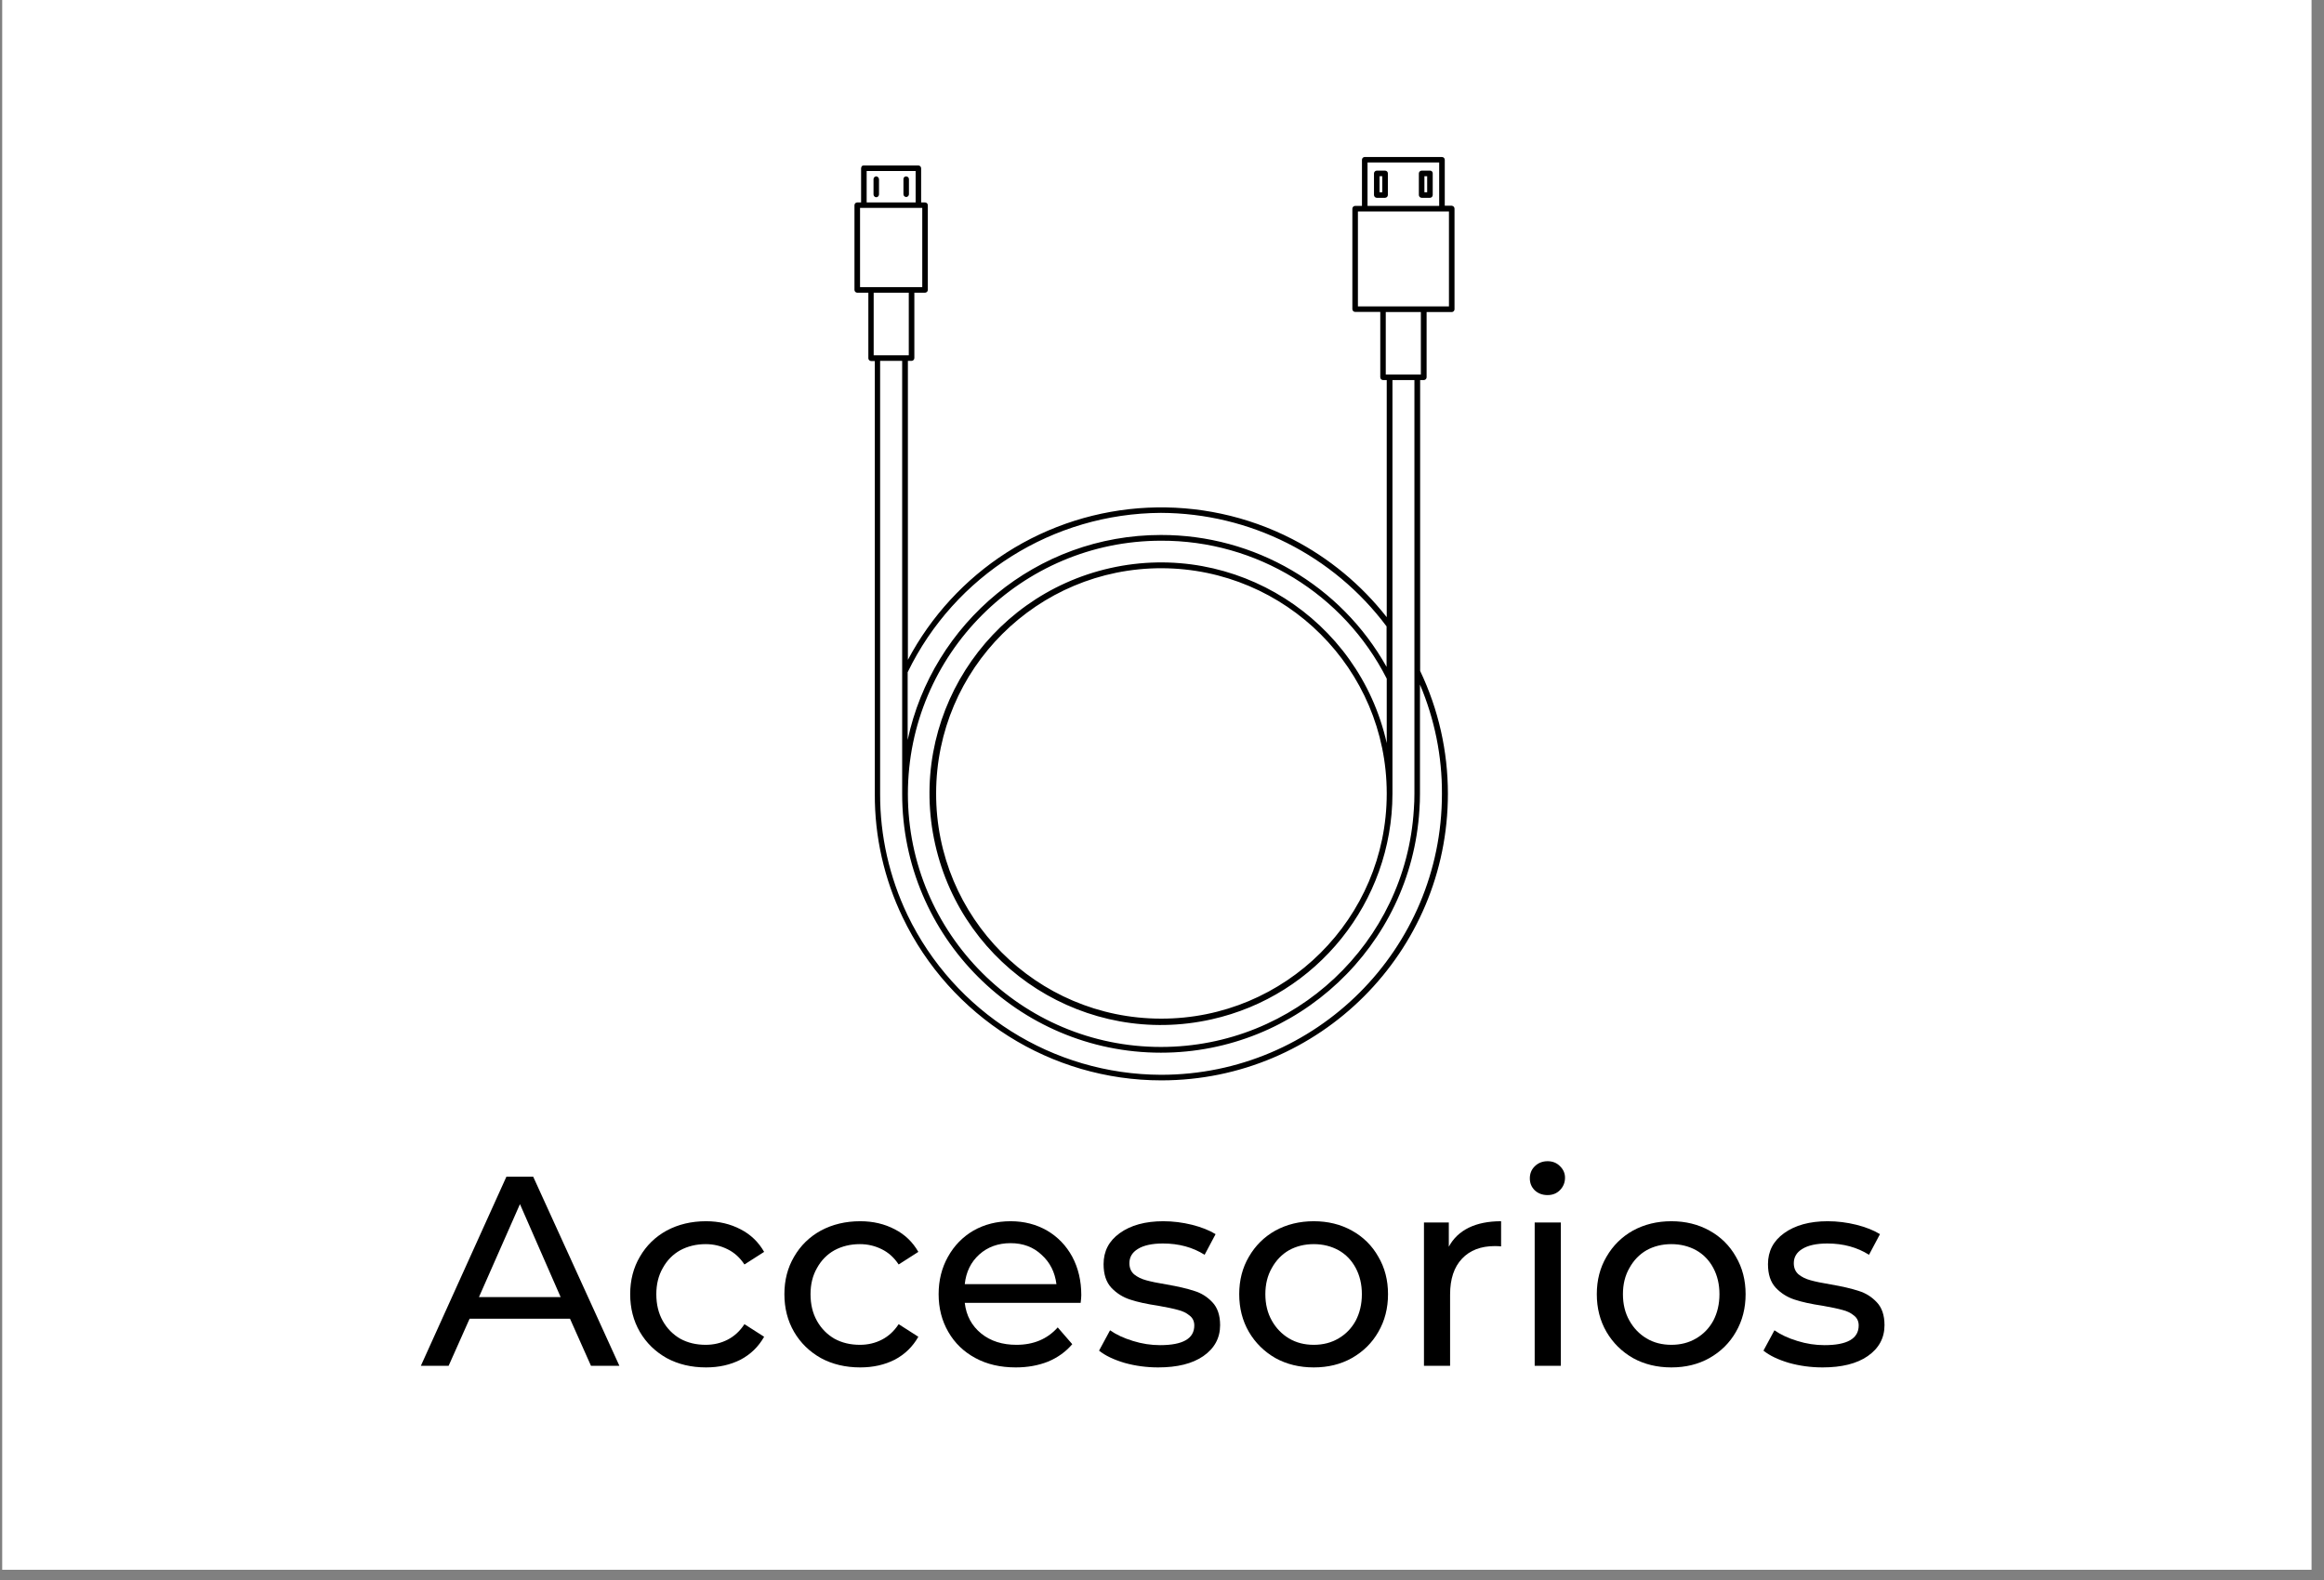
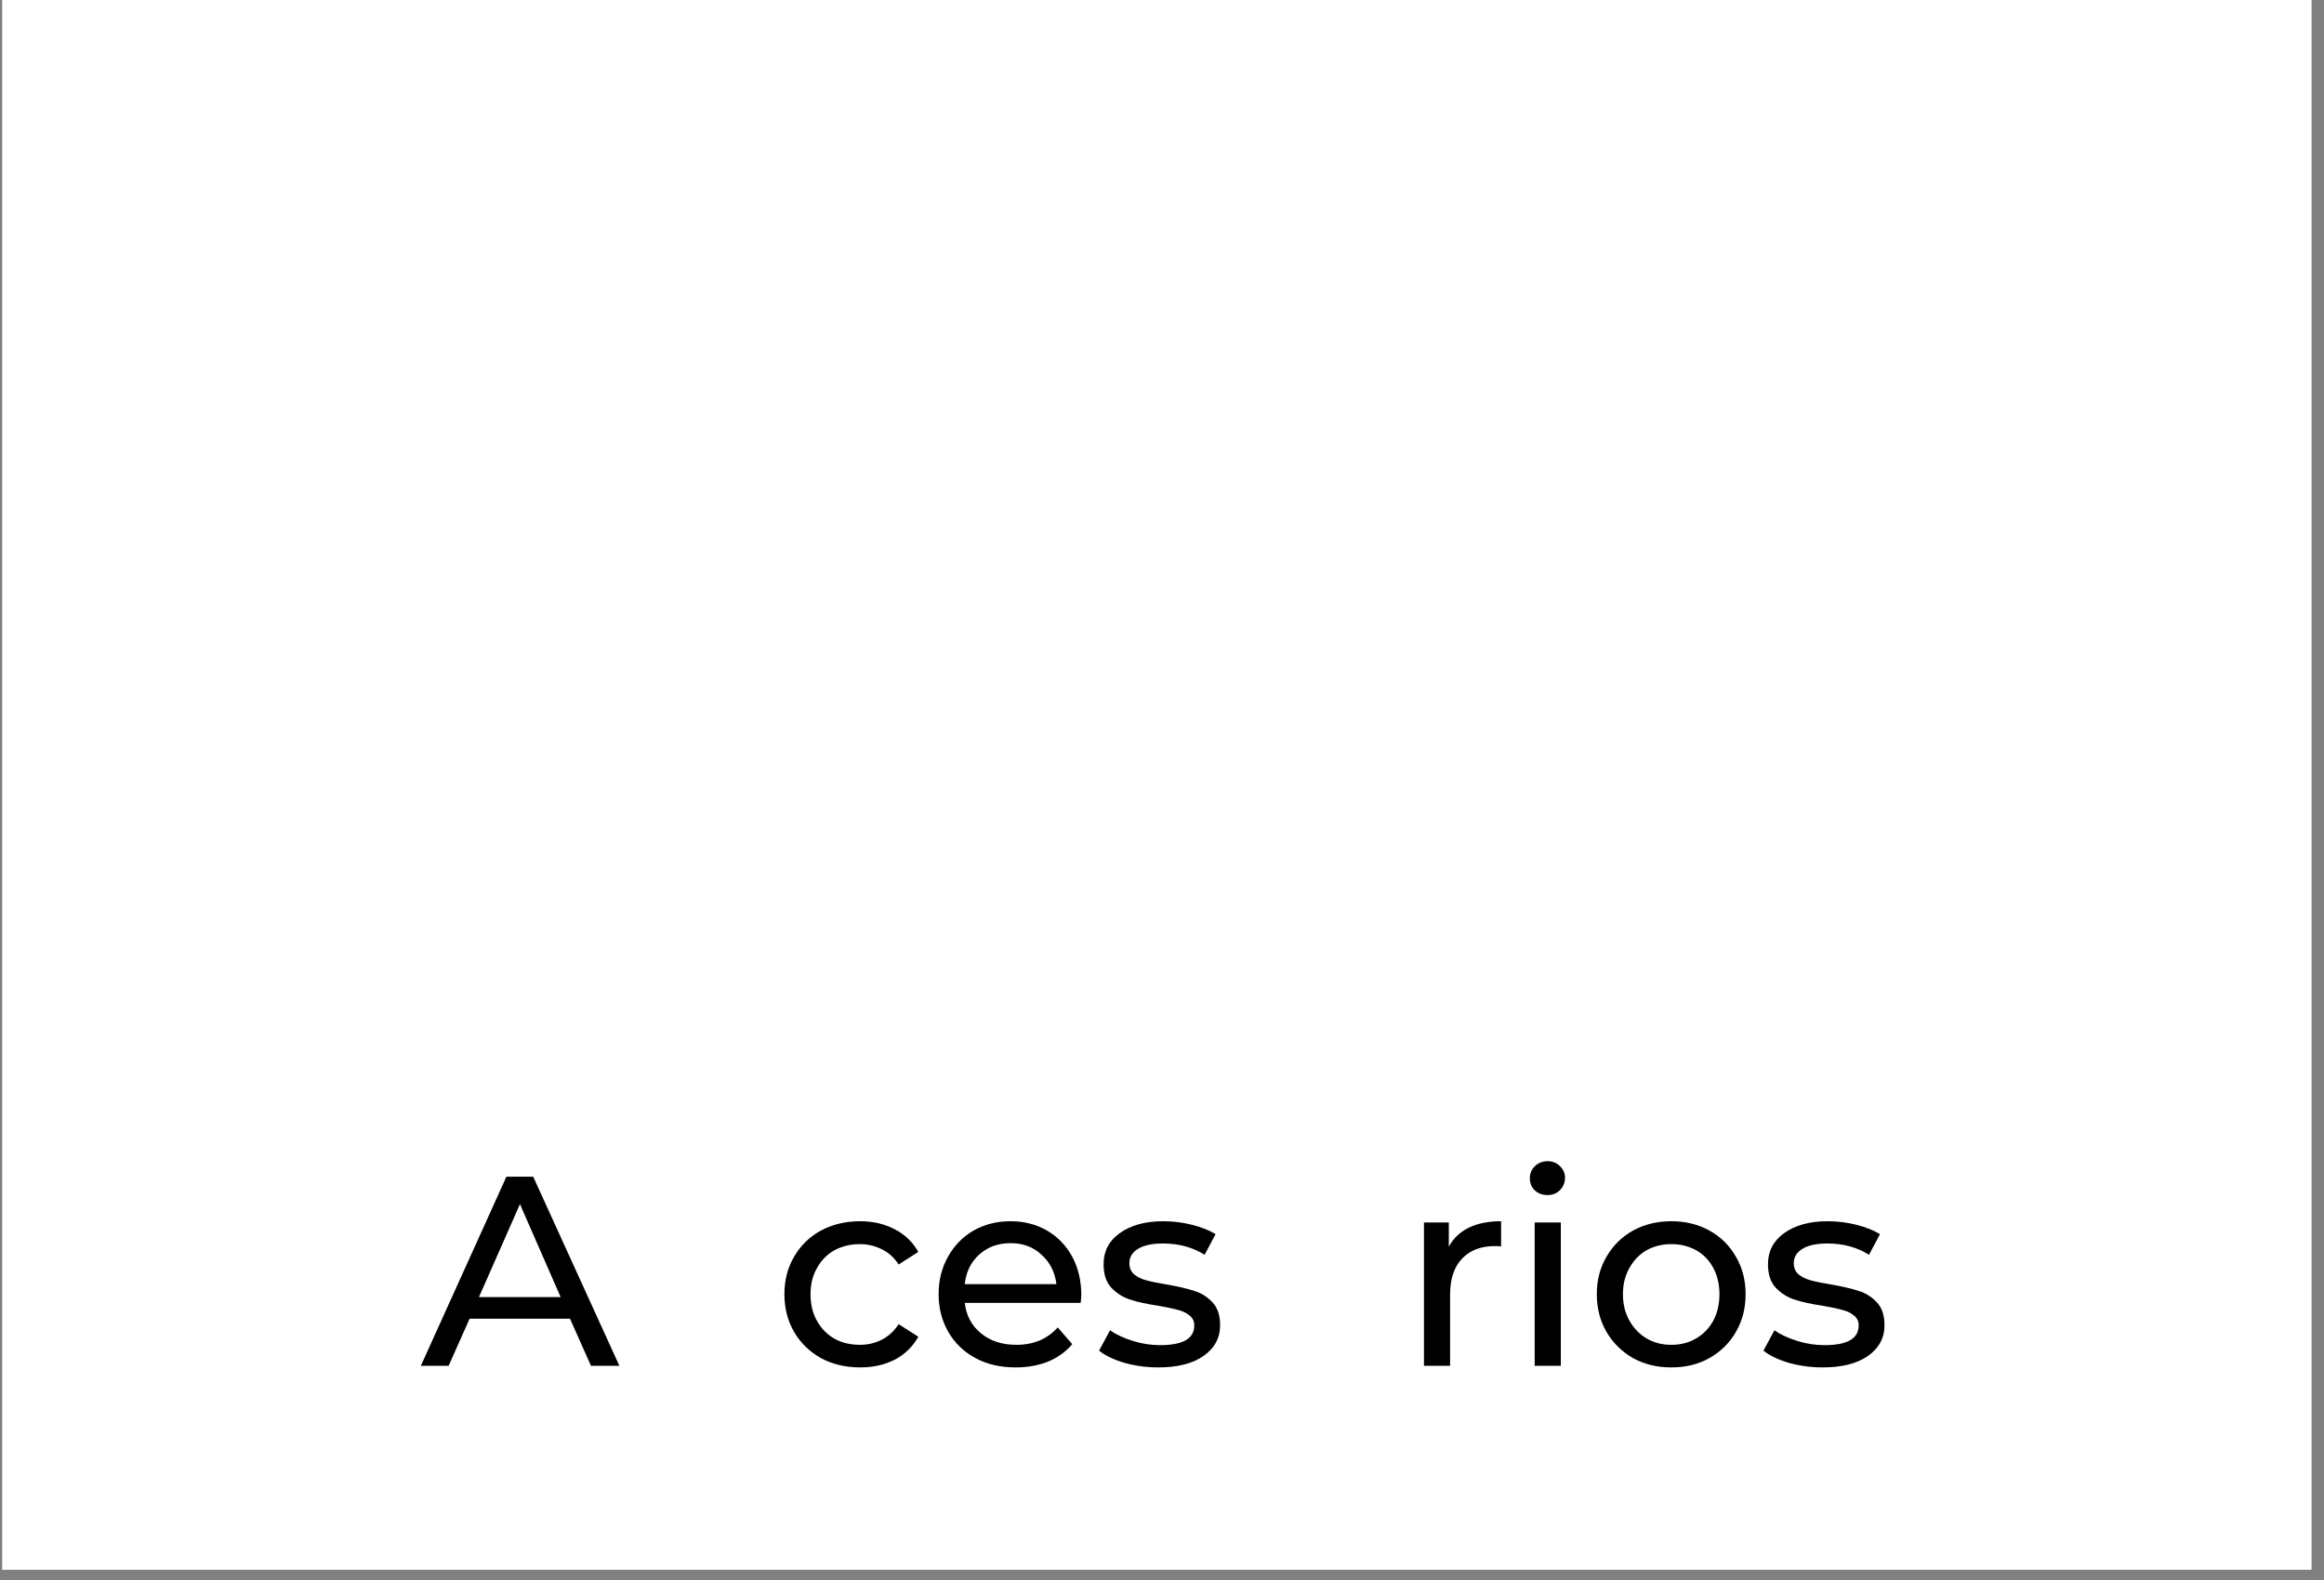
<svg xmlns="http://www.w3.org/2000/svg" width="150" zoomAndPan="magnify" viewBox="0 0 112.5 76.5" height="102" preserveAspectRatio="xMidYMid meet" version="1.0">
  <rect x="0" y="0" width="112.5" height="76.5" fill="#808080" stroke="none" />
  <defs>
    <g />
    <clipPath id="ccb1b032f5">
      <path d="M 0.117 0 L 111.887 0 L 111.887 76.004 L 0.117 76.004 Z M 0.117 0 " clip-rule="nonzero" />
    </clipPath>
    <clipPath id="612848d618">
-       <path d="M 41.355 7.602 L 70.418 7.602 L 70.418 52.309 L 41.355 52.309 Z M 41.355 7.602 " clip-rule="nonzero" />
-     </clipPath>
+       </clipPath>
  </defs>
  <g clip-path="url(#ccb1b032f5)">
    <path fill="#ffffff" d="M 0.117 0 L 111.887 0 L 111.887 76.004 L 0.117 76.004 Z M 0.117 0 " fill-opacity="1" fill-rule="nonzero" />
    <path fill="#ffffff" d="M 0.117 0 L 111.887 0 L 111.887 76.004 L 0.117 76.004 Z M 0.117 0 " fill-opacity="1" fill-rule="nonzero" />
  </g>
  <g clip-path="url(#612848d618)">
    <path fill="#000000" d="M 42.551 8.684 L 42.551 9.414 C 42.551 9.488 42.488 9.551 42.418 9.551 C 42.348 9.551 42.285 9.488 42.285 9.414 L 42.285 8.672 C 42.285 8.602 42.348 8.539 42.418 8.539 C 42.418 8.539 42.418 8.539 42.426 8.539 C 42.488 8.547 42.551 8.609 42.551 8.684 Z M 43.867 8.539 C 43.785 8.539 43.734 8.602 43.734 8.672 L 43.734 9.406 C 43.734 9.477 43.797 9.539 43.867 9.539 C 43.938 9.539 44 9.477 44 9.406 L 44 8.672 C 44 8.609 43.949 8.547 43.867 8.539 Z M 70.41 10.105 L 70.41 14.977 C 70.41 15.047 70.348 15.109 70.277 15.109 L 69.059 15.109 L 69.059 18.27 C 69.059 18.34 68.996 18.402 68.926 18.402 L 68.746 18.402 L 68.746 32.484 C 69.633 34.344 70.09 36.375 70.09 38.43 C 70.09 46.094 63.883 52.309 56.219 52.309 C 50.871 52.309 46.004 49.23 43.695 44.414 C 42.801 42.555 42.336 40.504 42.348 38.441 L 42.348 17.48 L 42.168 17.48 C 42.098 17.48 42.035 17.418 42.035 17.348 L 42.035 14.172 L 41.496 14.172 C 41.426 14.172 41.363 14.109 41.363 14.039 L 41.363 9.934 C 41.363 9.863 41.426 9.801 41.496 9.801 L 41.684 9.801 L 41.684 8.145 C 41.684 8.109 41.703 8.074 41.719 8.047 C 41.746 8.02 41.781 8.012 41.82 8.012 L 44.457 8.012 C 44.527 8.012 44.59 8.074 44.59 8.145 L 44.59 9.801 L 44.777 9.801 C 44.852 9.801 44.914 9.863 44.914 9.934 L 44.914 14.039 C 44.914 14.109 44.852 14.172 44.777 14.172 L 44.262 14.172 L 44.262 17.336 C 44.262 17.41 44.199 17.473 44.125 17.473 L 43.949 17.473 L 43.949 31.949 C 45.066 29.84 46.711 28.051 48.715 26.762 C 52.883 24.09 58.16 23.84 62.559 26.102 C 64.34 27.02 65.895 28.309 67.129 29.883 L 67.129 18.402 L 66.949 18.402 C 66.879 18.402 66.816 18.34 66.816 18.27 L 66.816 15.102 L 65.598 15.102 C 65.527 15.102 65.465 15.039 65.465 14.969 L 65.465 10.105 C 65.465 10.031 65.527 9.969 65.598 9.969 L 65.93 9.969 L 65.93 7.734 C 65.93 7.664 65.992 7.602 66.062 7.602 L 69.801 7.602 C 69.875 7.602 69.938 7.664 69.938 7.734 L 69.938 9.961 L 70.277 9.961 C 70.348 9.969 70.41 10.023 70.41 10.105 Z M 66.199 9.969 L 69.668 9.969 L 69.668 7.867 L 66.199 7.867 Z M 58.648 49.355 C 52.613 50.707 46.629 46.918 45.27 40.879 C 43.91 34.844 47.711 28.863 53.75 27.504 C 59.785 26.152 65.77 29.945 67.129 35.98 L 67.129 32.859 C 65.043 28.746 60.816 26.164 56.207 26.18 C 49.449 26.18 43.949 31.68 43.949 38.441 C 43.949 45.199 49.449 50.699 56.207 50.691 C 62.676 50.691 68.051 45.648 68.441 39.191 C 68.461 38.941 68.469 38.68 68.469 38.43 L 68.469 18.402 L 67.406 18.402 L 67.406 38.43 C 67.398 43.672 63.766 48.211 58.648 49.355 Z M 56.234 27.512 C 50.215 27.504 45.324 32.379 45.316 38.402 C 45.297 44.422 50.172 49.312 56.199 49.32 C 62.227 49.332 67.121 44.457 67.129 38.441 L 67.129 38.402 C 67.121 32.395 62.246 27.531 56.234 27.512 Z M 43.938 32.547 L 43.938 35.828 C 45.137 30.168 50.18 25.902 56.199 25.902 C 60.727 25.895 64.91 28.336 67.121 32.289 L 67.121 30.328 C 64.543 26.879 60.5 24.848 56.199 24.832 C 50.977 24.859 46.219 27.844 43.938 32.547 Z M 41.953 9.801 L 44.324 9.801 L 44.324 8.281 L 41.953 8.281 Z M 44.645 13.902 L 44.645 10.066 L 41.633 10.066 L 41.633 13.902 Z M 43.992 17.203 L 43.992 14.172 L 42.293 14.172 L 42.293 17.203 Z M 68.738 33.145 L 68.738 38.43 C 68.738 38.691 68.73 38.949 68.711 39.207 C 68.309 45.809 62.809 50.969 56.199 50.969 C 49.285 50.969 43.672 45.344 43.672 38.441 L 43.672 17.473 L 42.605 17.473 L 42.605 38.441 C 42.598 40.469 43.055 42.473 43.93 44.305 C 46.199 49.02 50.969 52.023 56.199 52.039 C 56.199 52.039 56.199 52.039 56.207 52.039 C 63.723 52.039 69.801 45.941 69.801 38.441 C 69.812 36.617 69.445 34.82 68.738 33.145 Z M 68.781 15.109 L 67.082 15.109 L 67.082 18.133 L 68.781 18.133 Z M 70.141 14.836 L 70.141 10.238 L 65.734 10.238 L 65.734 14.836 Z M 67.184 8.395 L 67.184 9.441 C 67.184 9.516 67.121 9.578 67.047 9.578 L 66.645 9.578 C 66.574 9.578 66.512 9.516 66.512 9.441 L 66.512 8.395 C 66.512 8.324 66.574 8.262 66.645 8.262 L 67.047 8.262 C 67.121 8.262 67.184 8.316 67.184 8.395 Z M 66.914 8.531 L 66.781 8.531 L 66.781 9.309 L 66.914 9.309 Z M 69.355 8.395 L 69.355 9.441 C 69.355 9.516 69.293 9.578 69.223 9.578 L 68.82 9.578 C 68.746 9.578 68.684 9.516 68.684 9.441 L 68.684 8.395 C 68.684 8.324 68.746 8.262 68.82 8.262 L 69.23 8.262 C 69.301 8.262 69.355 8.316 69.355 8.395 Z M 69.086 8.531 L 68.953 8.531 L 68.953 9.309 L 69.086 9.309 Z M 69.086 8.531 " fill-opacity="1" fill-rule="nonzero" />
  </g>
  <g fill="#000000" fill-opacity="1">
    <g transform="translate(20.389, 66.129)">
      <g>
        <path d="M 7.203 -2.281 L 2.344 -2.281 L 1.328 0 L -0.016 0 L 4.125 -9.156 L 5.422 -9.156 L 9.594 0 L 8.219 0 Z M 6.75 -3.328 L 4.781 -7.828 L 2.797 -3.328 Z M 6.75 -3.328 " />
      </g>
    </g>
  </g>
  <g fill="#000000" fill-opacity="1">
    <g transform="translate(29.959, 66.129)">
      <g>
-         <path d="M 4.219 0.078 C 3.508 0.078 2.875 -0.07 2.312 -0.375 C 1.758 -0.688 1.328 -1.109 1.016 -1.641 C 0.703 -2.18 0.547 -2.789 0.547 -3.469 C 0.547 -4.145 0.703 -4.75 1.016 -5.281 C 1.328 -5.82 1.758 -6.242 2.312 -6.547 C 2.875 -6.848 3.508 -7 4.219 -7 C 4.844 -7 5.398 -6.867 5.891 -6.609 C 6.379 -6.359 6.758 -5.992 7.031 -5.516 L 6.078 -4.906 C 5.859 -5.238 5.586 -5.484 5.266 -5.641 C 4.941 -5.805 4.586 -5.891 4.203 -5.891 C 3.742 -5.891 3.332 -5.789 2.969 -5.594 C 2.613 -5.395 2.332 -5.109 2.125 -4.734 C 1.914 -4.367 1.812 -3.945 1.812 -3.469 C 1.812 -2.977 1.914 -2.547 2.125 -2.172 C 2.332 -1.805 2.613 -1.52 2.969 -1.312 C 3.332 -1.113 3.742 -1.016 4.203 -1.016 C 4.586 -1.016 4.941 -1.098 5.266 -1.266 C 5.586 -1.43 5.859 -1.68 6.078 -2.016 L 7.031 -1.406 C 6.758 -0.926 6.379 -0.555 5.891 -0.297 C 5.398 -0.047 4.844 0.078 4.219 0.078 Z M 4.219 0.078 " />
-       </g>
+         </g>
    </g>
  </g>
  <g fill="#000000" fill-opacity="1">
    <g transform="translate(37.424, 66.129)">
      <g>
        <path d="M 4.219 0.078 C 3.508 0.078 2.875 -0.07 2.312 -0.375 C 1.758 -0.688 1.328 -1.109 1.016 -1.641 C 0.703 -2.18 0.547 -2.789 0.547 -3.469 C 0.547 -4.145 0.703 -4.75 1.016 -5.281 C 1.328 -5.82 1.758 -6.242 2.312 -6.547 C 2.875 -6.848 3.508 -7 4.219 -7 C 4.844 -7 5.398 -6.867 5.891 -6.609 C 6.379 -6.359 6.758 -5.992 7.031 -5.516 L 6.078 -4.906 C 5.859 -5.238 5.586 -5.484 5.266 -5.641 C 4.941 -5.805 4.586 -5.891 4.203 -5.891 C 3.742 -5.891 3.332 -5.789 2.969 -5.594 C 2.613 -5.395 2.332 -5.109 2.125 -4.734 C 1.914 -4.367 1.812 -3.945 1.812 -3.469 C 1.812 -2.977 1.914 -2.547 2.125 -2.172 C 2.332 -1.805 2.613 -1.52 2.969 -1.312 C 3.332 -1.113 3.742 -1.016 4.203 -1.016 C 4.586 -1.016 4.941 -1.098 5.266 -1.266 C 5.586 -1.43 5.859 -1.68 6.078 -2.016 L 7.031 -1.406 C 6.758 -0.926 6.379 -0.555 5.891 -0.297 C 5.398 -0.047 4.844 0.078 4.219 0.078 Z M 4.219 0.078 " />
      </g>
    </g>
  </g>
  <g fill="#000000" fill-opacity="1">
    <g transform="translate(44.89, 66.129)">
      <g>
        <path d="M 7.453 -3.422 C 7.453 -3.328 7.441 -3.203 7.422 -3.047 L 1.812 -3.047 C 1.883 -2.43 2.148 -1.938 2.609 -1.562 C 3.066 -1.195 3.633 -1.016 4.312 -1.016 C 5.145 -1.016 5.812 -1.297 6.312 -1.859 L 7.016 -1.047 C 6.703 -0.68 6.312 -0.398 5.844 -0.203 C 5.375 -0.016 4.852 0.078 4.281 0.078 C 3.539 0.078 2.891 -0.07 2.328 -0.375 C 1.766 -0.676 1.328 -1.098 1.016 -1.641 C 0.703 -2.18 0.547 -2.789 0.547 -3.469 C 0.547 -4.133 0.695 -4.738 1 -5.281 C 1.301 -5.82 1.711 -6.242 2.234 -6.547 C 2.766 -6.848 3.363 -7 4.031 -7 C 4.688 -7 5.273 -6.848 5.797 -6.547 C 6.316 -6.242 6.723 -5.82 7.016 -5.281 C 7.305 -4.738 7.453 -4.117 7.453 -3.422 Z M 4.031 -5.938 C 3.426 -5.938 2.922 -5.754 2.516 -5.391 C 2.109 -5.023 1.875 -4.547 1.812 -3.953 L 6.25 -3.953 C 6.176 -4.535 5.938 -5.008 5.531 -5.375 C 5.133 -5.75 4.633 -5.938 4.031 -5.938 Z M 4.031 -5.938 " />
      </g>
    </g>
  </g>
  <g fill="#000000" fill-opacity="1">
    <g transform="translate(52.891, 66.129)">
      <g>
        <path d="M 3.172 0.078 C 2.609 0.078 2.066 0.004 1.547 -0.141 C 1.023 -0.297 0.613 -0.492 0.312 -0.734 L 0.844 -1.719 C 1.145 -1.508 1.516 -1.336 1.953 -1.203 C 2.391 -1.066 2.828 -1 3.266 -1 C 4.367 -1 4.922 -1.316 4.922 -1.953 C 4.922 -2.16 4.844 -2.32 4.688 -2.438 C 4.539 -2.562 4.359 -2.648 4.141 -2.703 C 3.922 -2.766 3.602 -2.832 3.188 -2.906 C 2.633 -2.988 2.18 -3.086 1.828 -3.203 C 1.473 -3.316 1.164 -3.508 0.906 -3.781 C 0.656 -4.051 0.531 -4.43 0.531 -4.922 C 0.531 -5.547 0.789 -6.047 1.312 -6.422 C 1.844 -6.805 2.547 -7 3.422 -7 C 3.891 -7 4.352 -6.941 4.812 -6.828 C 5.27 -6.711 5.648 -6.562 5.953 -6.375 L 5.422 -5.375 C 4.848 -5.738 4.176 -5.922 3.406 -5.922 C 2.875 -5.922 2.469 -5.832 2.188 -5.656 C 1.914 -5.488 1.781 -5.258 1.781 -4.969 C 1.781 -4.738 1.859 -4.555 2.016 -4.422 C 2.172 -4.297 2.363 -4.203 2.594 -4.141 C 2.82 -4.078 3.148 -4.008 3.578 -3.938 C 4.129 -3.844 4.578 -3.738 4.922 -3.625 C 5.266 -3.52 5.555 -3.336 5.797 -3.078 C 6.047 -2.816 6.172 -2.445 6.172 -1.969 C 6.172 -1.344 5.898 -0.844 5.359 -0.469 C 4.828 -0.102 4.098 0.078 3.172 0.078 Z M 3.172 0.078 " />
      </g>
    </g>
  </g>
  <g fill="#000000" fill-opacity="1">
    <g transform="translate(59.441, 66.129)">
      <g>
-         <path d="M 4.156 0.078 C 3.469 0.078 2.848 -0.07 2.297 -0.375 C 1.754 -0.688 1.328 -1.109 1.016 -1.641 C 0.703 -2.18 0.547 -2.789 0.547 -3.469 C 0.547 -4.145 0.703 -4.75 1.016 -5.281 C 1.328 -5.82 1.754 -6.242 2.297 -6.547 C 2.848 -6.848 3.469 -7 4.156 -7 C 4.844 -7 5.457 -6.848 6 -6.547 C 6.551 -6.242 6.977 -5.82 7.281 -5.281 C 7.594 -4.75 7.75 -4.145 7.75 -3.469 C 7.75 -2.789 7.594 -2.18 7.281 -1.641 C 6.977 -1.109 6.551 -0.688 6 -0.375 C 5.457 -0.07 4.844 0.078 4.156 0.078 Z M 4.156 -1.016 C 4.602 -1.016 5.004 -1.117 5.359 -1.328 C 5.711 -1.535 5.988 -1.82 6.188 -2.188 C 6.383 -2.562 6.484 -2.988 6.484 -3.469 C 6.484 -3.945 6.383 -4.367 6.188 -4.734 C 5.988 -5.109 5.711 -5.395 5.359 -5.594 C 5.004 -5.789 4.602 -5.891 4.156 -5.891 C 3.707 -5.891 3.305 -5.789 2.953 -5.594 C 2.609 -5.395 2.332 -5.109 2.125 -4.734 C 1.914 -4.367 1.812 -3.945 1.812 -3.469 C 1.812 -2.988 1.914 -2.562 2.125 -2.188 C 2.332 -1.82 2.609 -1.535 2.953 -1.328 C 3.305 -1.117 3.707 -1.016 4.156 -1.016 Z M 4.156 -1.016 " />
-       </g>
+         </g>
    </g>
  </g>
  <g fill="#000000" fill-opacity="1">
    <g transform="translate(67.743, 66.129)">
      <g>
        <path d="M 2.391 -5.766 C 2.609 -6.172 2.93 -6.477 3.359 -6.688 C 3.785 -6.895 4.305 -7 4.922 -7 L 4.922 -5.781 C 4.848 -5.789 4.75 -5.797 4.625 -5.797 C 3.945 -5.797 3.414 -5.594 3.031 -5.188 C 2.645 -4.781 2.453 -4.203 2.453 -3.453 L 2.453 0 L 1.188 0 L 1.188 -6.938 L 2.391 -6.938 Z M 2.391 -5.766 " />
      </g>
    </g>
  </g>
  <g fill="#000000" fill-opacity="1">
    <g transform="translate(73.103, 66.129)">
      <g>
        <path d="M 1.188 -6.938 L 2.453 -6.938 L 2.453 0 L 1.188 0 Z M 1.812 -8.266 C 1.562 -8.266 1.352 -8.344 1.188 -8.5 C 1.031 -8.656 0.953 -8.848 0.953 -9.078 C 0.953 -9.305 1.031 -9.5 1.188 -9.656 C 1.352 -9.82 1.562 -9.906 1.812 -9.906 C 2.051 -9.906 2.25 -9.828 2.406 -9.672 C 2.57 -9.516 2.656 -9.328 2.656 -9.109 C 2.656 -8.867 2.57 -8.664 2.406 -8.5 C 2.25 -8.344 2.051 -8.266 1.812 -8.266 Z M 1.812 -8.266 " />
      </g>
    </g>
  </g>
  <g fill="#000000" fill-opacity="1">
    <g transform="translate(76.751, 66.129)">
      <g>
        <path d="M 4.156 0.078 C 3.469 0.078 2.848 -0.07 2.297 -0.375 C 1.754 -0.688 1.328 -1.109 1.016 -1.641 C 0.703 -2.18 0.547 -2.789 0.547 -3.469 C 0.547 -4.145 0.703 -4.75 1.016 -5.281 C 1.328 -5.82 1.754 -6.242 2.297 -6.547 C 2.848 -6.848 3.469 -7 4.156 -7 C 4.844 -7 5.457 -6.848 6 -6.547 C 6.551 -6.242 6.977 -5.82 7.281 -5.281 C 7.594 -4.75 7.75 -4.145 7.75 -3.469 C 7.75 -2.789 7.594 -2.18 7.281 -1.641 C 6.977 -1.109 6.551 -0.688 6 -0.375 C 5.457 -0.07 4.844 0.078 4.156 0.078 Z M 4.156 -1.016 C 4.602 -1.016 5.004 -1.117 5.359 -1.328 C 5.711 -1.535 5.988 -1.82 6.188 -2.188 C 6.383 -2.562 6.484 -2.988 6.484 -3.469 C 6.484 -3.945 6.383 -4.367 6.188 -4.734 C 5.988 -5.109 5.711 -5.395 5.359 -5.594 C 5.004 -5.789 4.602 -5.891 4.156 -5.891 C 3.707 -5.891 3.305 -5.789 2.953 -5.594 C 2.609 -5.395 2.332 -5.109 2.125 -4.734 C 1.914 -4.367 1.812 -3.945 1.812 -3.469 C 1.812 -2.988 1.914 -2.562 2.125 -2.188 C 2.332 -1.82 2.609 -1.535 2.953 -1.328 C 3.305 -1.117 3.707 -1.016 4.156 -1.016 Z M 4.156 -1.016 " />
      </g>
    </g>
  </g>
  <g fill="#000000" fill-opacity="1">
    <g transform="translate(85.053, 66.129)">
      <g>
        <path d="M 3.172 0.078 C 2.609 0.078 2.066 0.004 1.547 -0.141 C 1.023 -0.297 0.613 -0.492 0.312 -0.734 L 0.844 -1.719 C 1.145 -1.508 1.516 -1.336 1.953 -1.203 C 2.391 -1.066 2.828 -1 3.266 -1 C 4.367 -1 4.922 -1.316 4.922 -1.953 C 4.922 -2.16 4.844 -2.32 4.688 -2.438 C 4.539 -2.562 4.359 -2.648 4.141 -2.703 C 3.922 -2.766 3.602 -2.832 3.188 -2.906 C 2.633 -2.988 2.18 -3.086 1.828 -3.203 C 1.473 -3.316 1.164 -3.508 0.906 -3.781 C 0.656 -4.051 0.531 -4.43 0.531 -4.922 C 0.531 -5.547 0.789 -6.047 1.312 -6.422 C 1.844 -6.805 2.547 -7 3.422 -7 C 3.891 -7 4.352 -6.941 4.812 -6.828 C 5.27 -6.711 5.648 -6.562 5.953 -6.375 L 5.422 -5.375 C 4.848 -5.738 4.176 -5.922 3.406 -5.922 C 2.875 -5.922 2.469 -5.832 2.188 -5.656 C 1.914 -5.488 1.781 -5.258 1.781 -4.969 C 1.781 -4.738 1.859 -4.555 2.016 -4.422 C 2.172 -4.297 2.363 -4.203 2.594 -4.141 C 2.82 -4.078 3.148 -4.008 3.578 -3.938 C 4.129 -3.844 4.578 -3.738 4.922 -3.625 C 5.266 -3.52 5.555 -3.336 5.797 -3.078 C 6.047 -2.816 6.172 -2.445 6.172 -1.969 C 6.172 -1.344 5.898 -0.844 5.359 -0.469 C 4.828 -0.102 4.098 0.078 3.172 0.078 Z M 3.172 0.078 " />
      </g>
    </g>
  </g>
</svg>